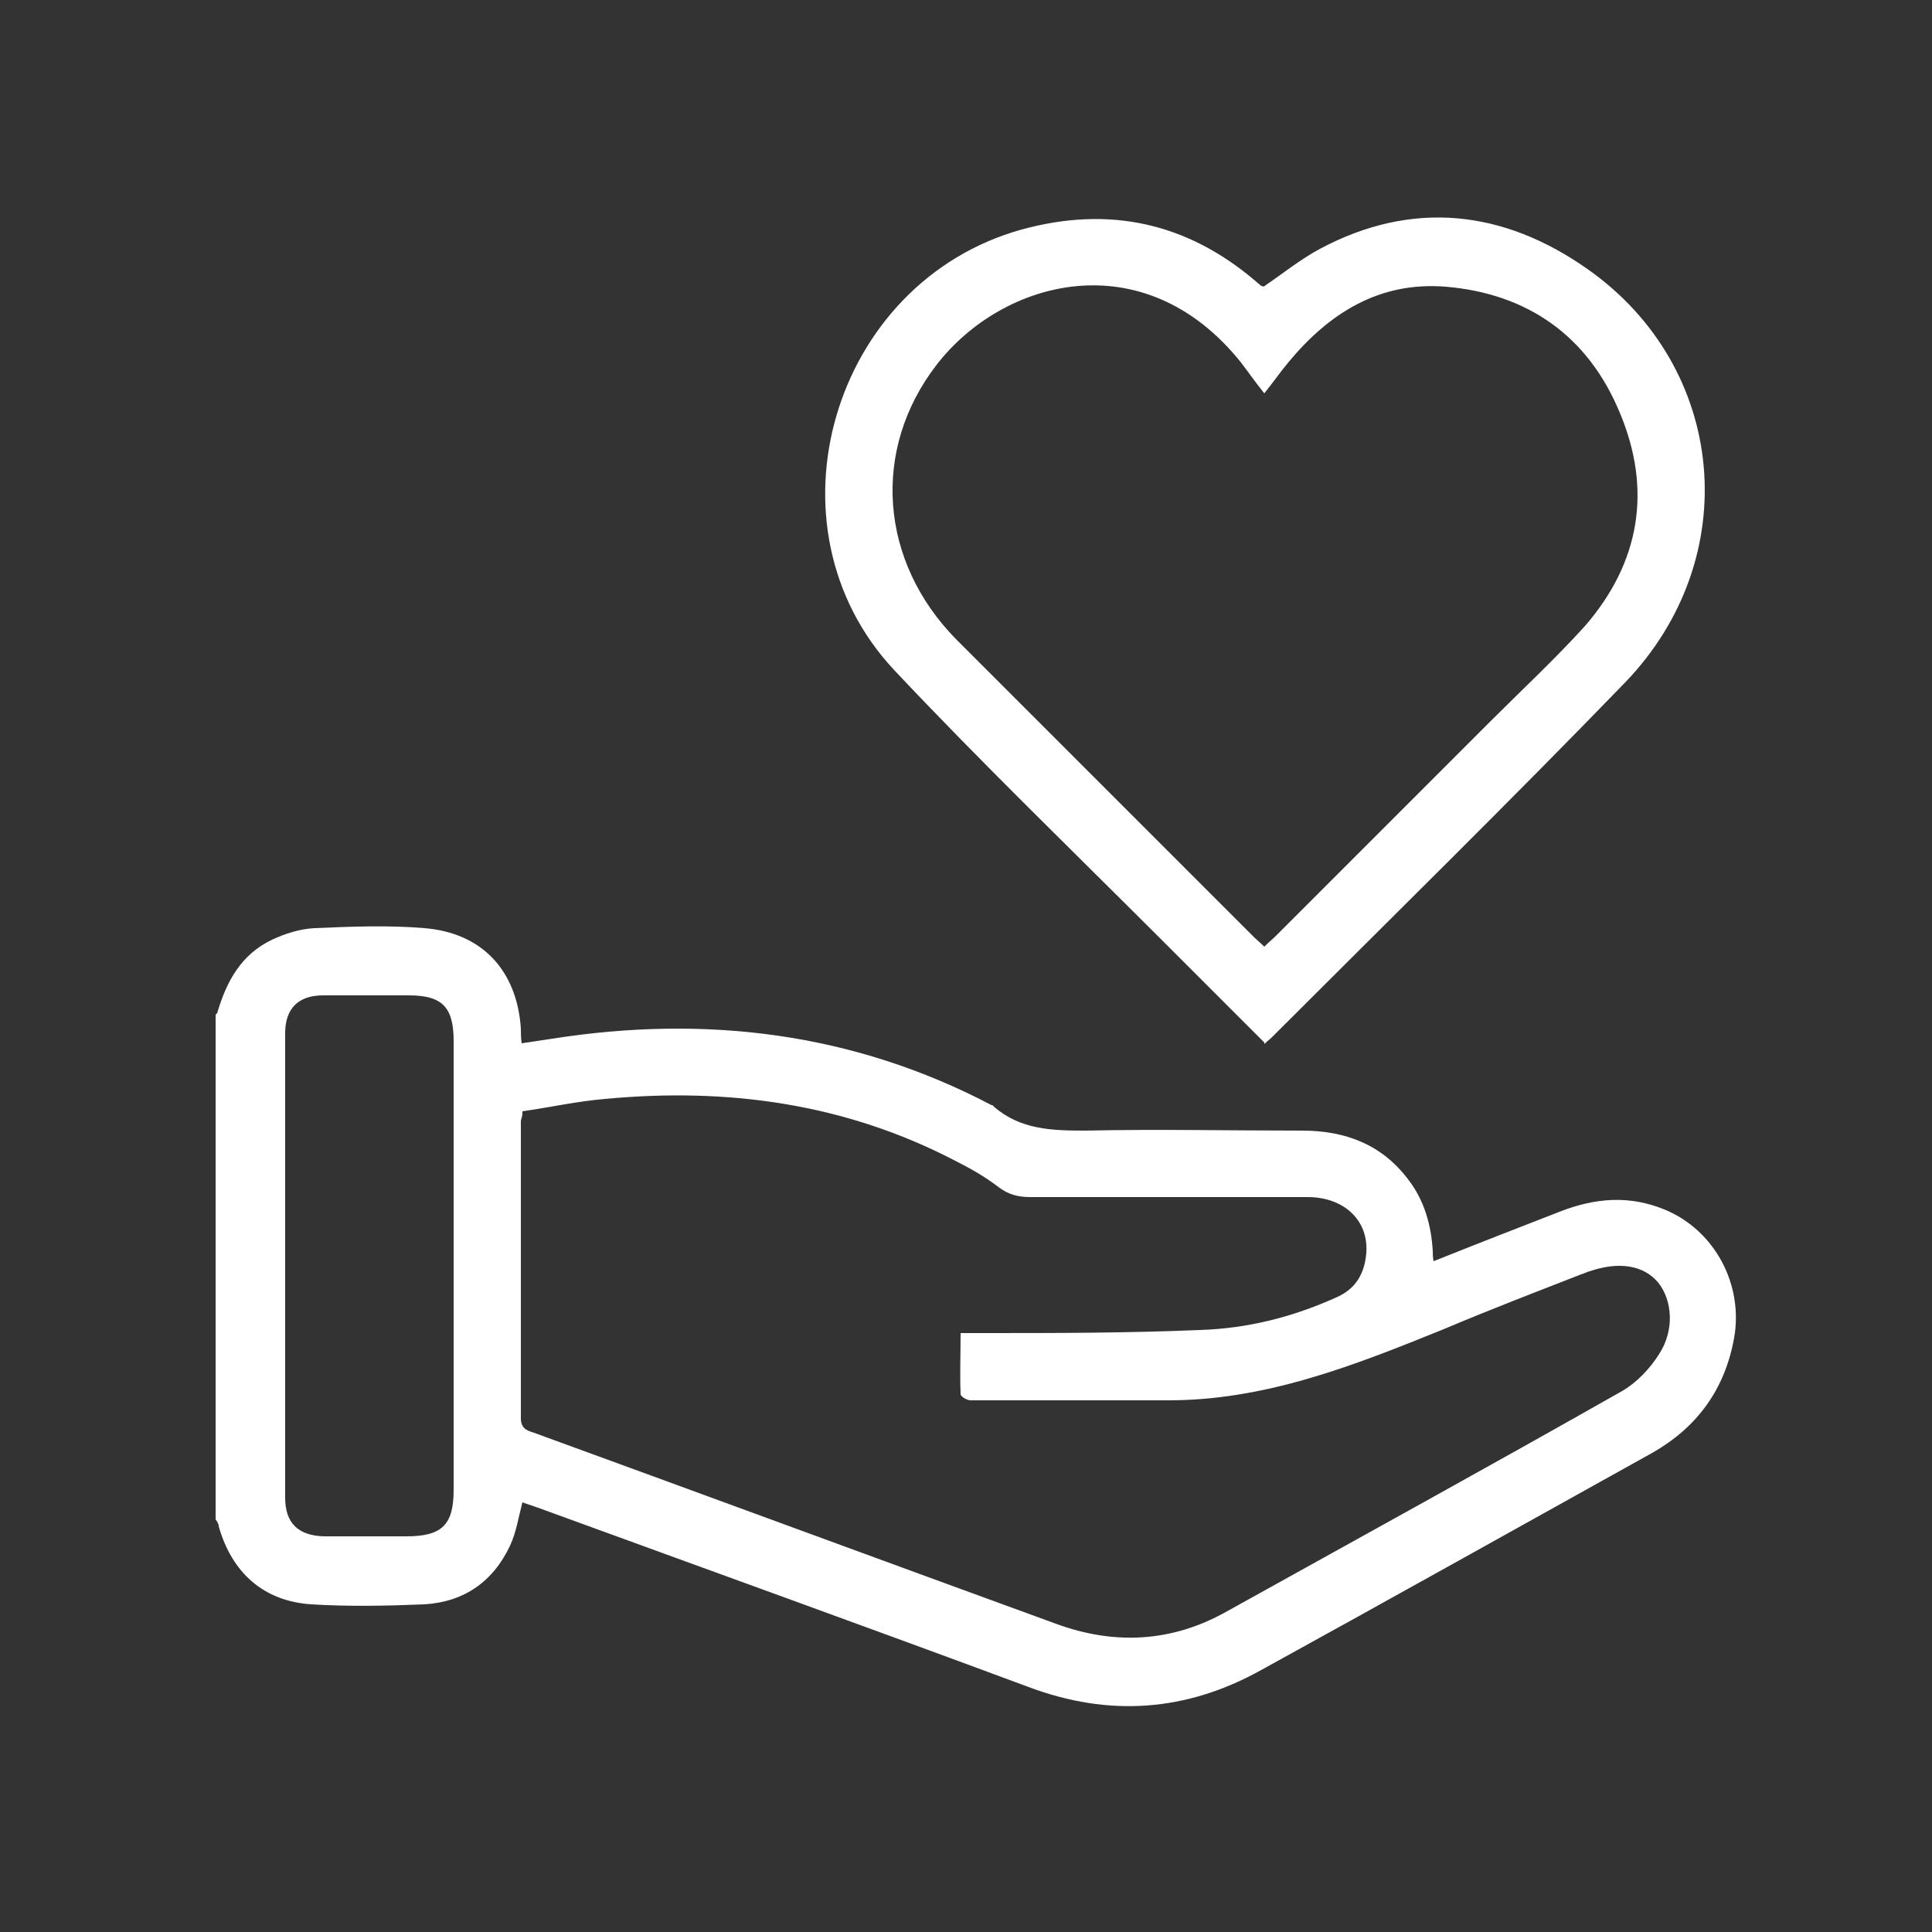
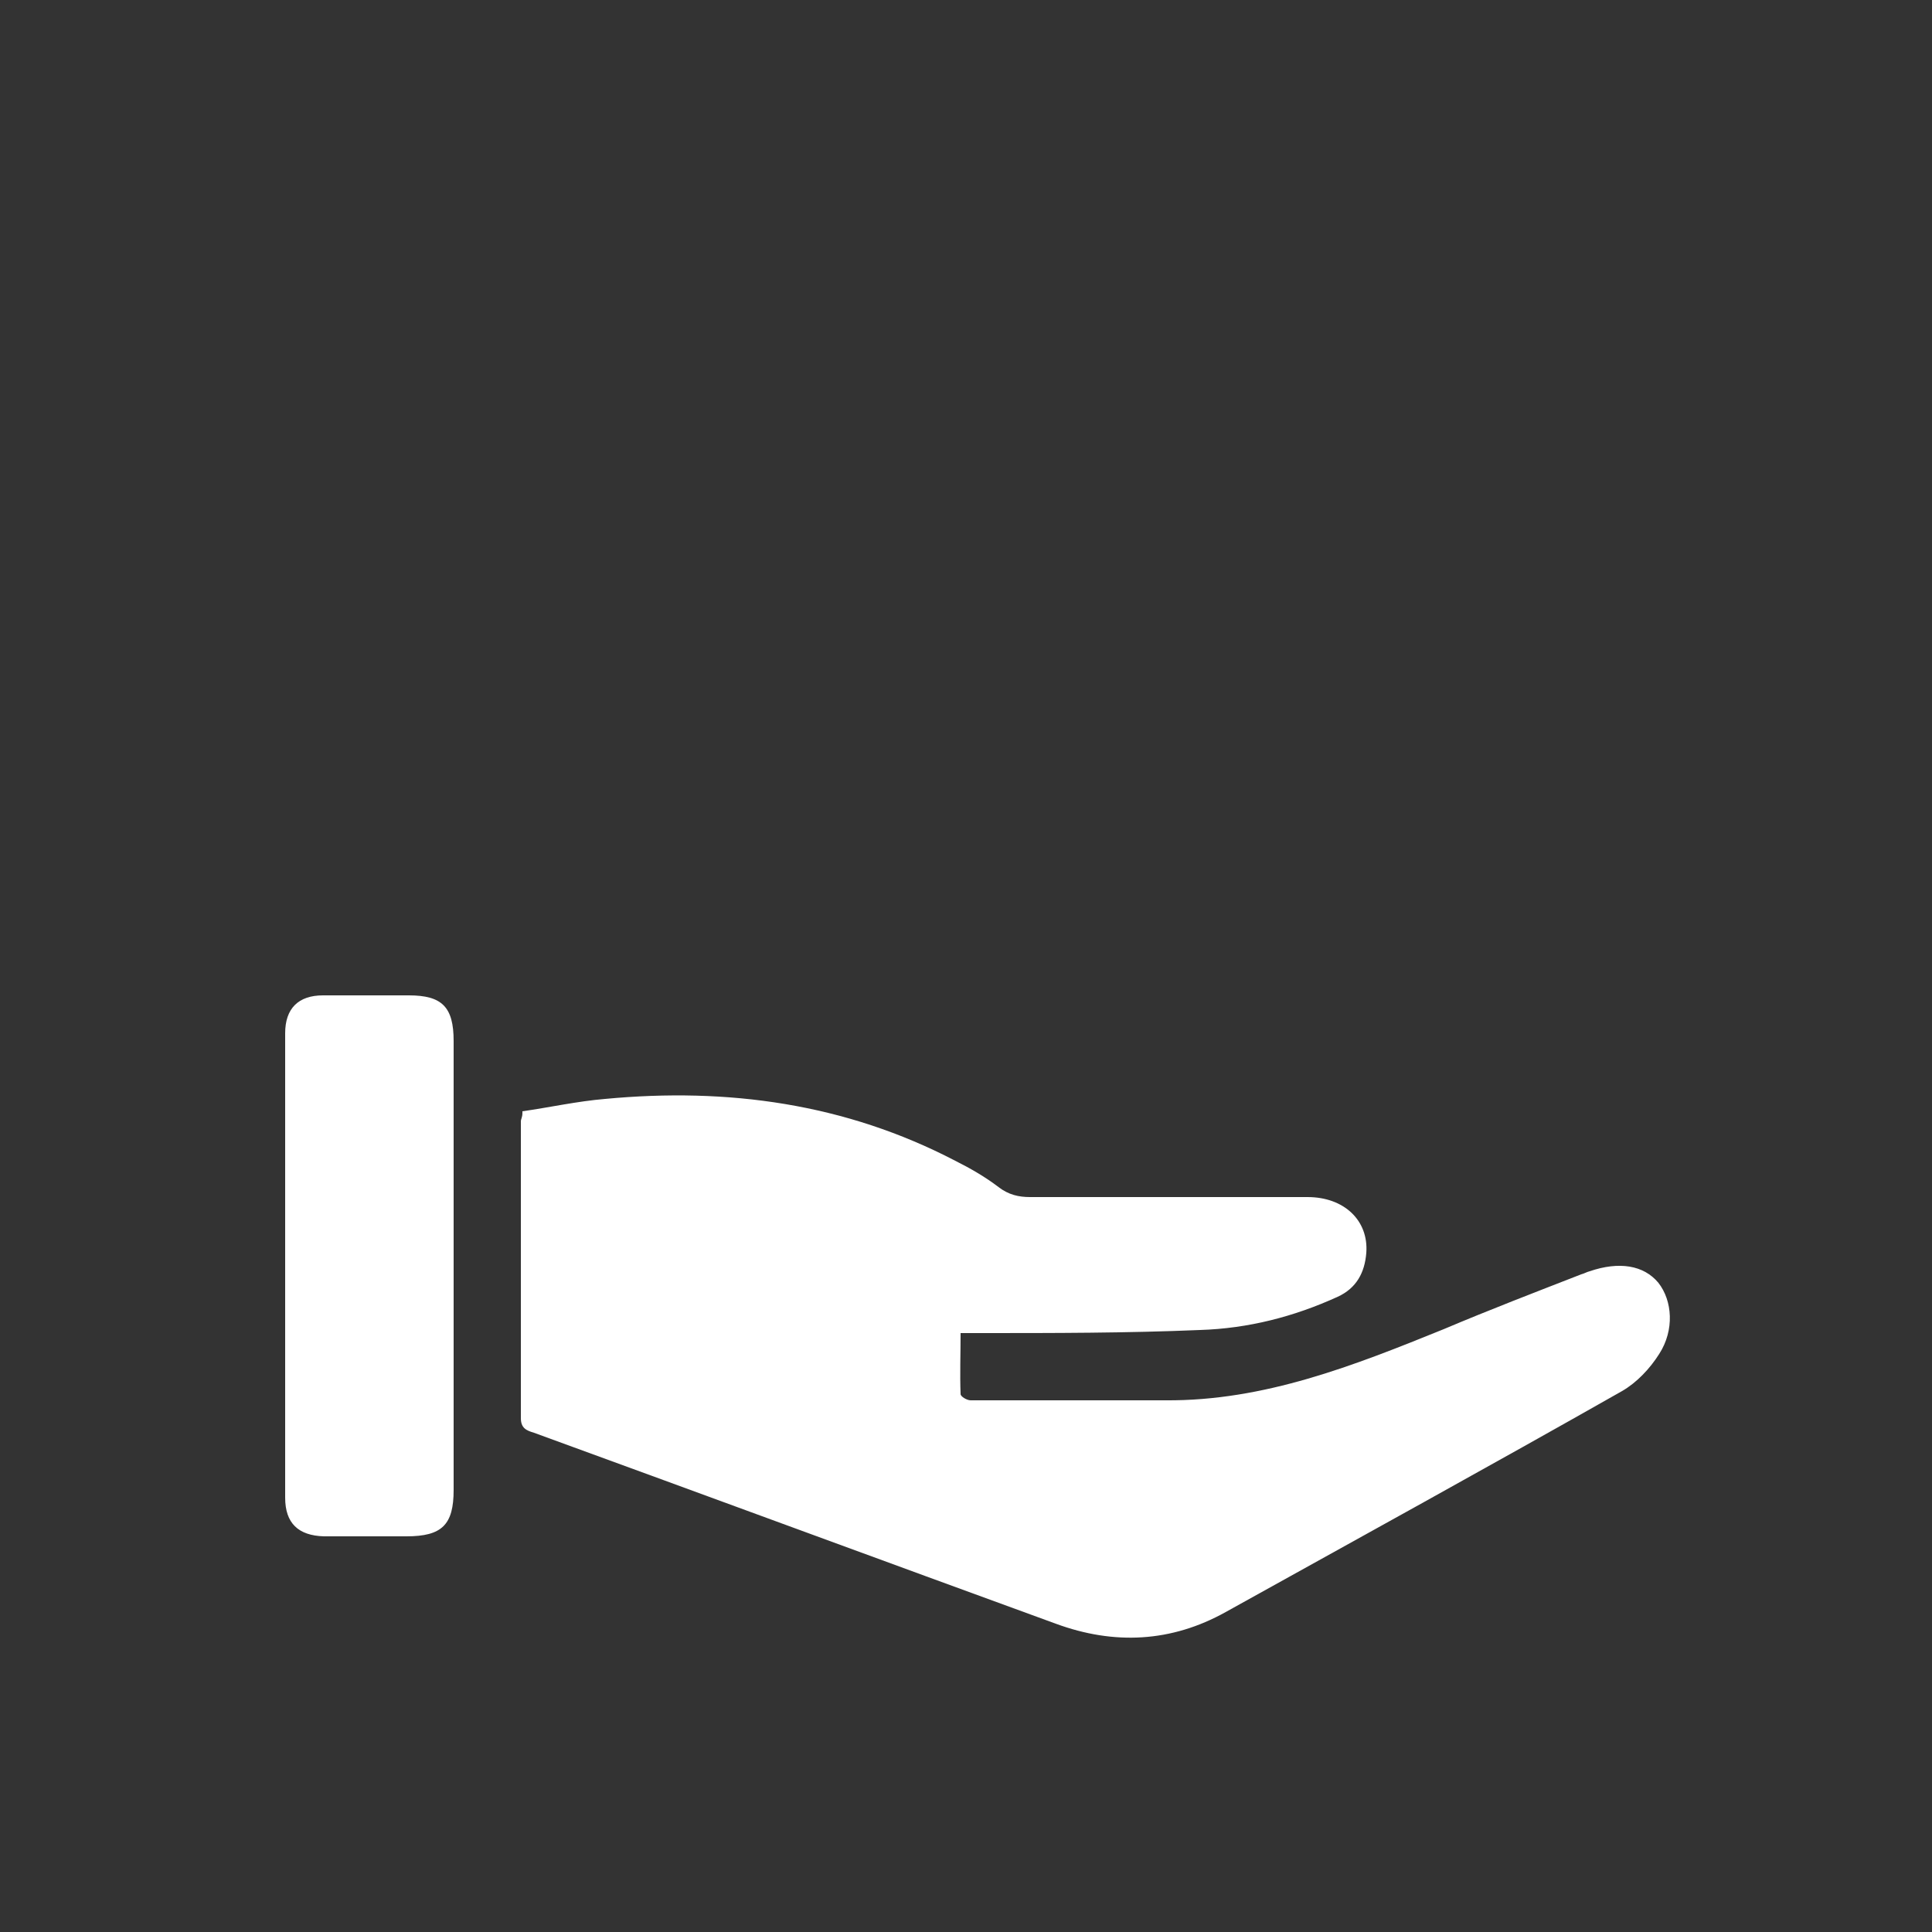
<svg xmlns="http://www.w3.org/2000/svg" id="Capa_1" data-name="Capa 1" viewBox="0 0 250 250">
  <rect x="0" y="0" width="250" height="250" fill="#333333" stroke="none" />
  <defs>
    <style>      .cls-1 {        fill: #fff;        stroke-width: 0px;      }    </style>
  </defs>
-   <path class="cls-1" d="M28.1,131.1c1.2-4.1,3.1-7.6,7.1-9.5,1.7-.8,3.6-1.4,5.5-1.5,4.7-.2,9.5-.4,14.2,0,7.5.6,12,5.5,12.5,13,0,.6,0,1.1.1,1.9,1.4-.2,2.7-.4,4-.6,19.8-3.1,38.9-.8,56.8,8.6.1,0,.2,0,.3.2,3.5,3,7.5,3.1,11.9,3.1,9.3-.2,18.7,0,28,0,5.6,0,10.3,1.8,13.7,6.3,2.1,2.7,3,5.9,3.2,9.3,0,.4,0,.7.1,1.3,5.5-2.2,10.9-4.3,16.3-6.4,4.6-1.8,9.1-2.2,13.8-.2,6.3,2.7,10,9.6,8.8,16.5-1.2,6.7-4.8,11.6-10.6,14.9-16.9,9.4-33.7,18.8-50.6,28.1-9.7,5.4-19.7,6.1-30.1,2.2-21-7.8-42.1-15.4-63.2-23.1-.8-.3-1.5-.5-2.3-.8-.5,1.9-.8,3.9-1.6,5.6-2.2,4.7-6,7.3-11.1,7.6-4.9.2-9.7.3-14.6,0-6.2-.4-10.3-4.1-12-10.1,0-.3-.2-.6-.4-.9,0-21.8,0-43.5,0-65.3ZM67.6,144c0,.6-.2.8-.2,1.1,0,12.8,0,25.6,0,38.4,0,1.3.7,1.6,1.7,1.9,22.5,8.2,45,16.5,67.5,24.7,7.6,2.8,15,2.4,22-1.5,17.1-9.5,34.2-18.9,51.3-28.6,1.9-1.1,3.6-2.9,4.8-4.8,2-3.1,1.7-6.9-.1-9.2-1.9-2.3-5.1-2.8-8.9-1.5-.4.1-.7.3-1.1.4-5.9,2.3-11.9,4.6-17.8,7.1-11.6,4.7-23.2,9.3-36,9.2-8.4,0-16.8,0-25.2,0-.5,0-1.3-.5-1.3-.8-.1-2.6,0-5.2,0-7.9,1.1,0,1.9,0,2.6,0,9.5,0,18.9,0,28.4-.4,6.2-.2,12.1-1.7,17.8-4.3,2.4-1.1,3.5-3.1,3.7-5.7.3-4.2-2.9-7.2-7.6-7.2-12,0-23.9,0-35.9,0-1.5,0-2.8-.3-4.1-1.3-1.7-1.3-3.6-2.4-5.6-3.4-14.2-7.4-29.4-9.5-45.3-8-3.6.3-7.2,1.1-10.7,1.6ZM58.7,163.9c0-9.7,0-19.4,0-29.2,0-4.4-1.5-5.9-5.8-5.9-3.7,0-7.4,0-11.1,0-3.2,0-4.9,1.7-4.9,4.9,0,20,0,40,0,60.1,0,3.3,1.7,4.9,5,5,3.6,0,7.2,0,10.7,0,4.6,0,6.1-1.5,6.1-6,0-9.6,0-19.2,0-28.8Z" />
-   <path class="cls-1" d="M163.6,134.9c-4.5-4.5-8.9-8.9-13.3-13.3-11.6-11.6-23.4-23-34.6-34.9-17.4-18.6-8-50.2,16.5-57,11.3-3.1,21.4-.9,30.3,6.7.2.2.5.4.7.6,0,0,.2,0,.3.1,2.5-1.7,4.7-3.5,7.3-4.9,12-6.4,23.8-5,34.6,2.6,18.1,12.7,20.4,37.4,4.9,53.5-15,15.5-30.5,30.7-45.8,46-.2.2-.5.4-.9.8ZM163.6,50.9c-1.2-1.5-2.1-2.8-3.1-4.1-12.6-15.6-30.8-10.6-39.3.4-8.5,11-7.4,25.5,2.6,35.6,12.8,12.8,25.6,25.6,38.4,38.4.4.4.9.8,1.4,1.3.6-.6,1.1-1,1.6-1.5,9.2-9.2,18.4-18.4,27.6-27.6,4.1-4.1,8.4-8.1,12.3-12.4,7.1-8.2,8.7-17.6,4.5-27.6-4.1-9.9-11.9-15.4-22.5-16.3-8.6-.7-15.1,3.4-20.4,9.8-1,1.2-1.9,2.5-3.1,4Z" />
+   <path class="cls-1" d="M28.1,131.1ZM67.6,144c0,.6-.2.8-.2,1.1,0,12.8,0,25.6,0,38.4,0,1.3.7,1.6,1.7,1.9,22.5,8.2,45,16.5,67.5,24.7,7.6,2.8,15,2.4,22-1.5,17.1-9.5,34.2-18.9,51.3-28.6,1.9-1.1,3.6-2.9,4.8-4.8,2-3.1,1.7-6.9-.1-9.2-1.9-2.3-5.1-2.8-8.9-1.5-.4.1-.7.3-1.1.4-5.9,2.3-11.9,4.6-17.8,7.1-11.6,4.7-23.2,9.3-36,9.2-8.4,0-16.8,0-25.2,0-.5,0-1.3-.5-1.3-.8-.1-2.6,0-5.2,0-7.9,1.1,0,1.9,0,2.6,0,9.5,0,18.9,0,28.4-.4,6.2-.2,12.1-1.7,17.8-4.3,2.4-1.1,3.5-3.1,3.7-5.7.3-4.2-2.9-7.2-7.6-7.2-12,0-23.9,0-35.9,0-1.5,0-2.8-.3-4.1-1.3-1.7-1.3-3.6-2.4-5.6-3.4-14.2-7.4-29.4-9.5-45.3-8-3.6.3-7.2,1.1-10.7,1.6ZM58.7,163.9c0-9.7,0-19.4,0-29.2,0-4.4-1.5-5.9-5.8-5.9-3.7,0-7.4,0-11.1,0-3.2,0-4.9,1.7-4.9,4.9,0,20,0,40,0,60.1,0,3.3,1.7,4.9,5,5,3.6,0,7.2,0,10.7,0,4.6,0,6.1-1.5,6.1-6,0-9.6,0-19.2,0-28.8Z" />
</svg>